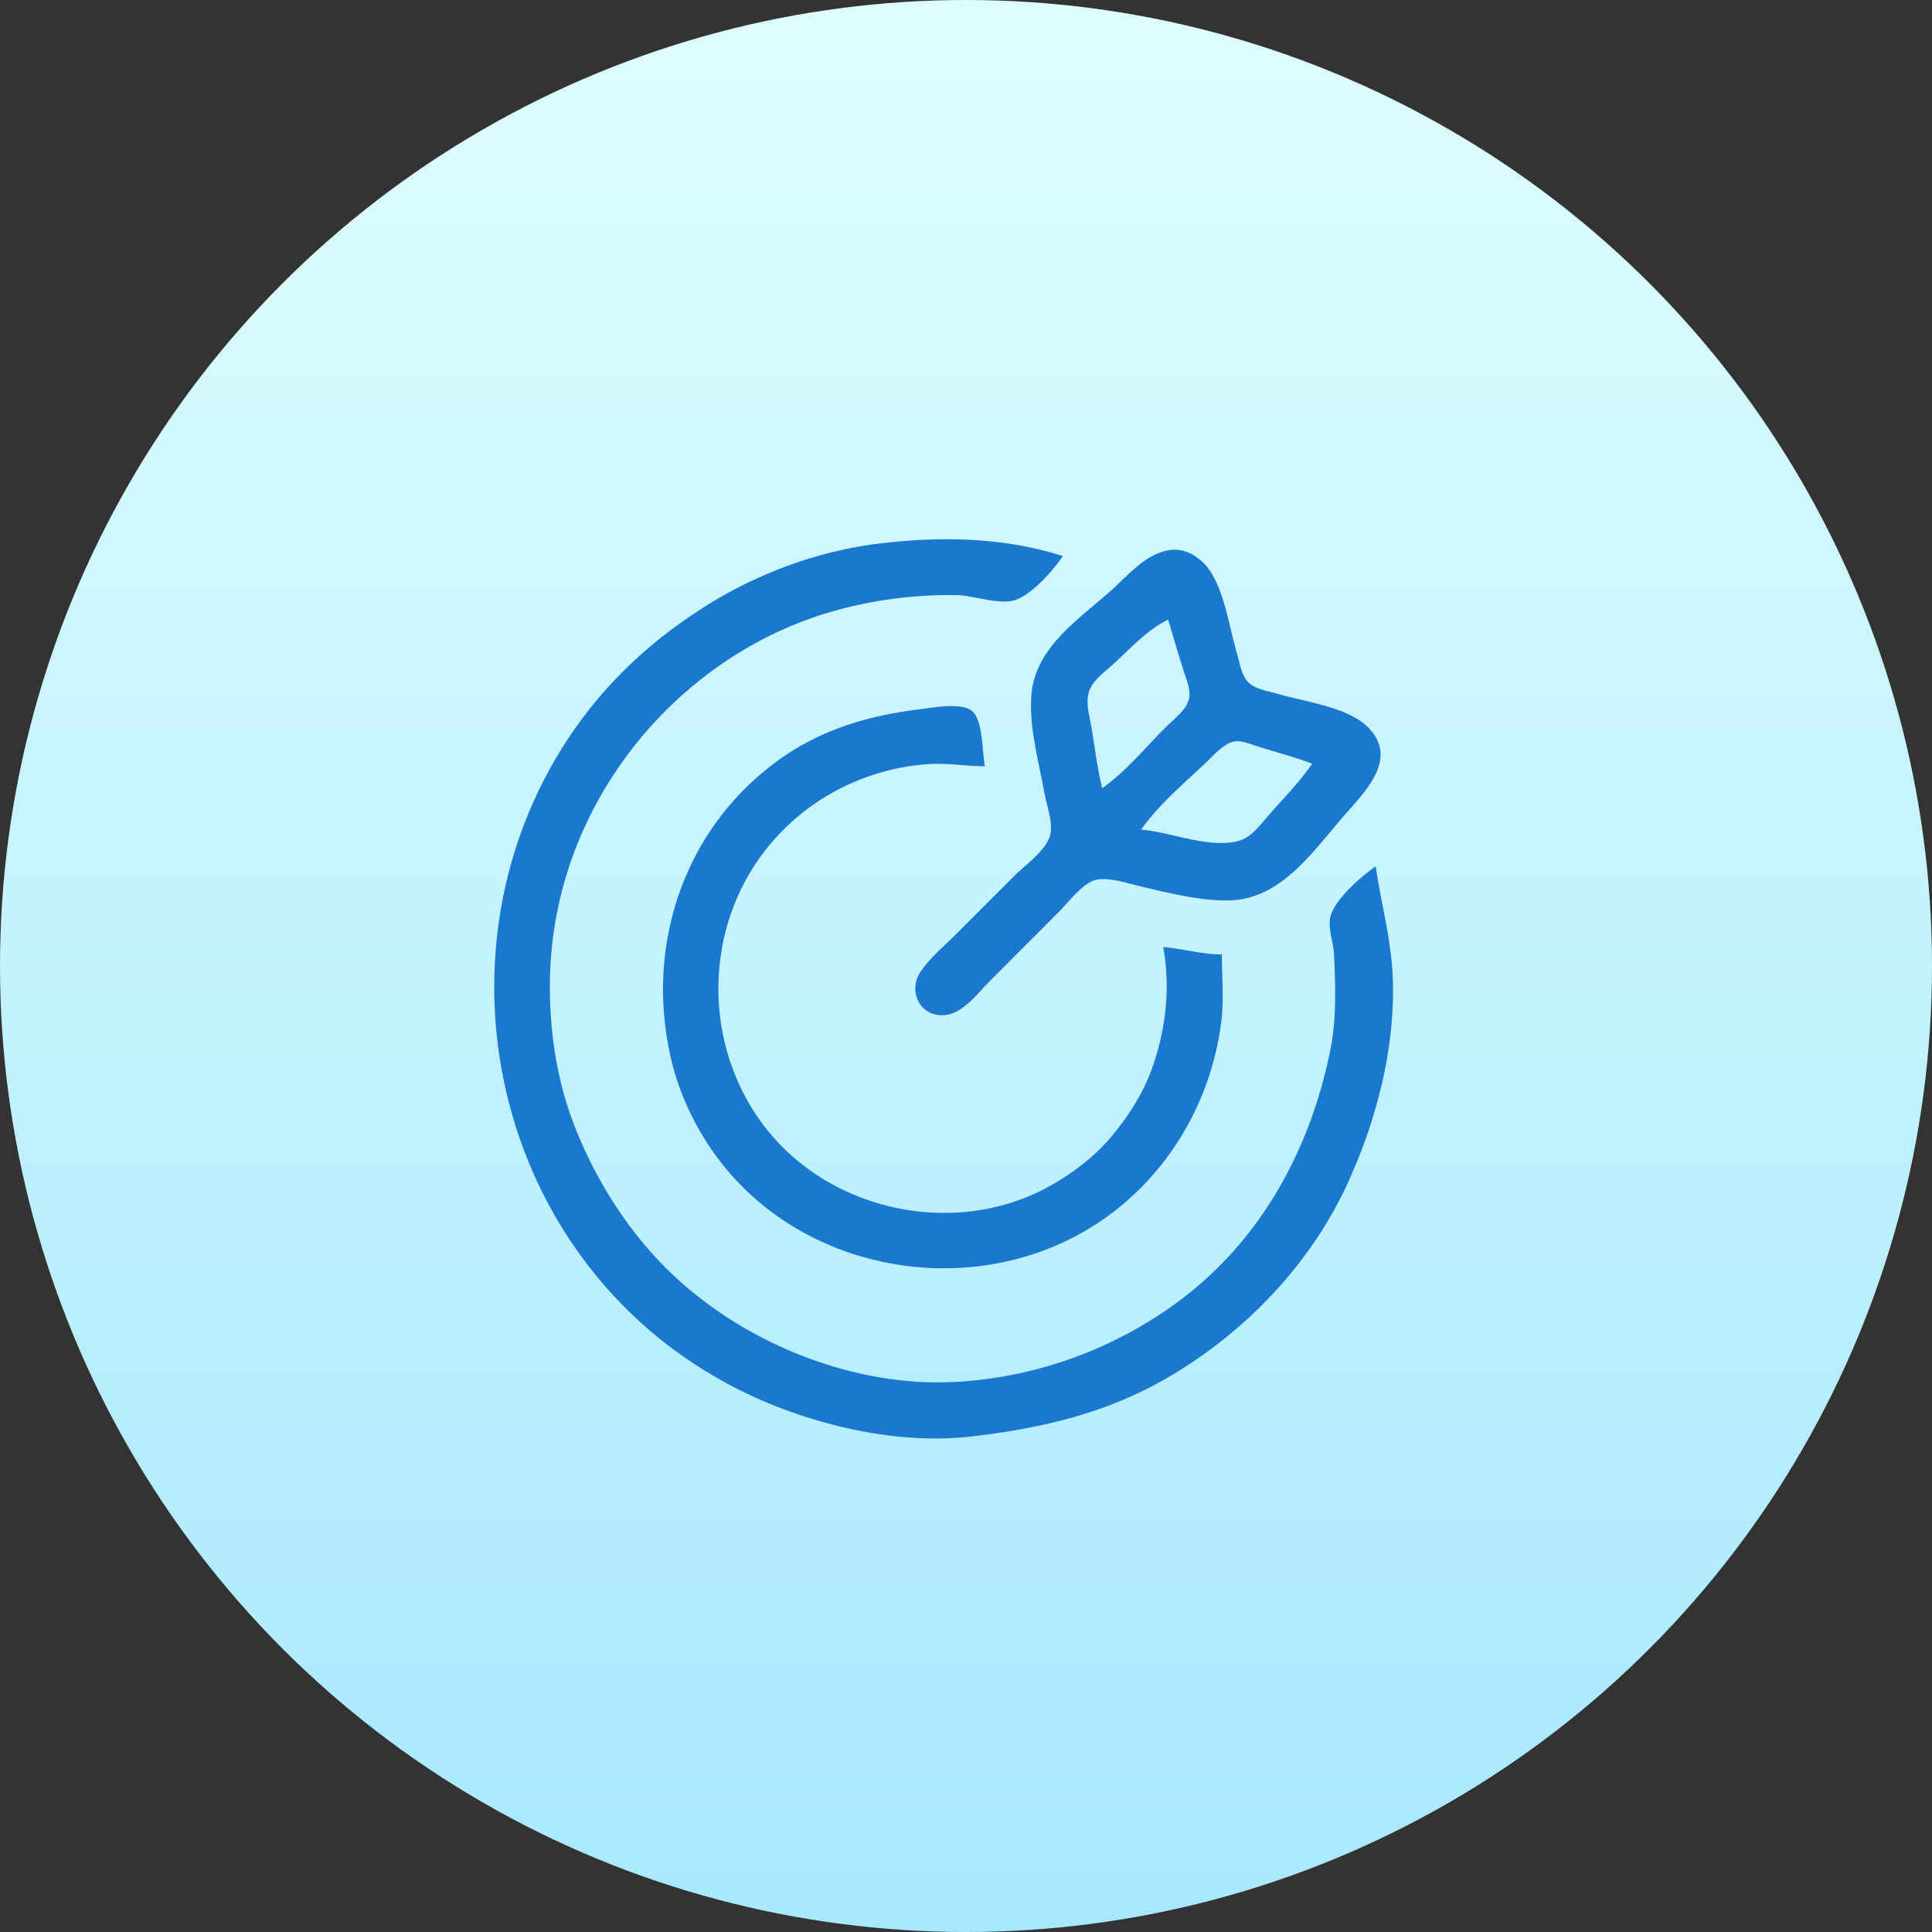
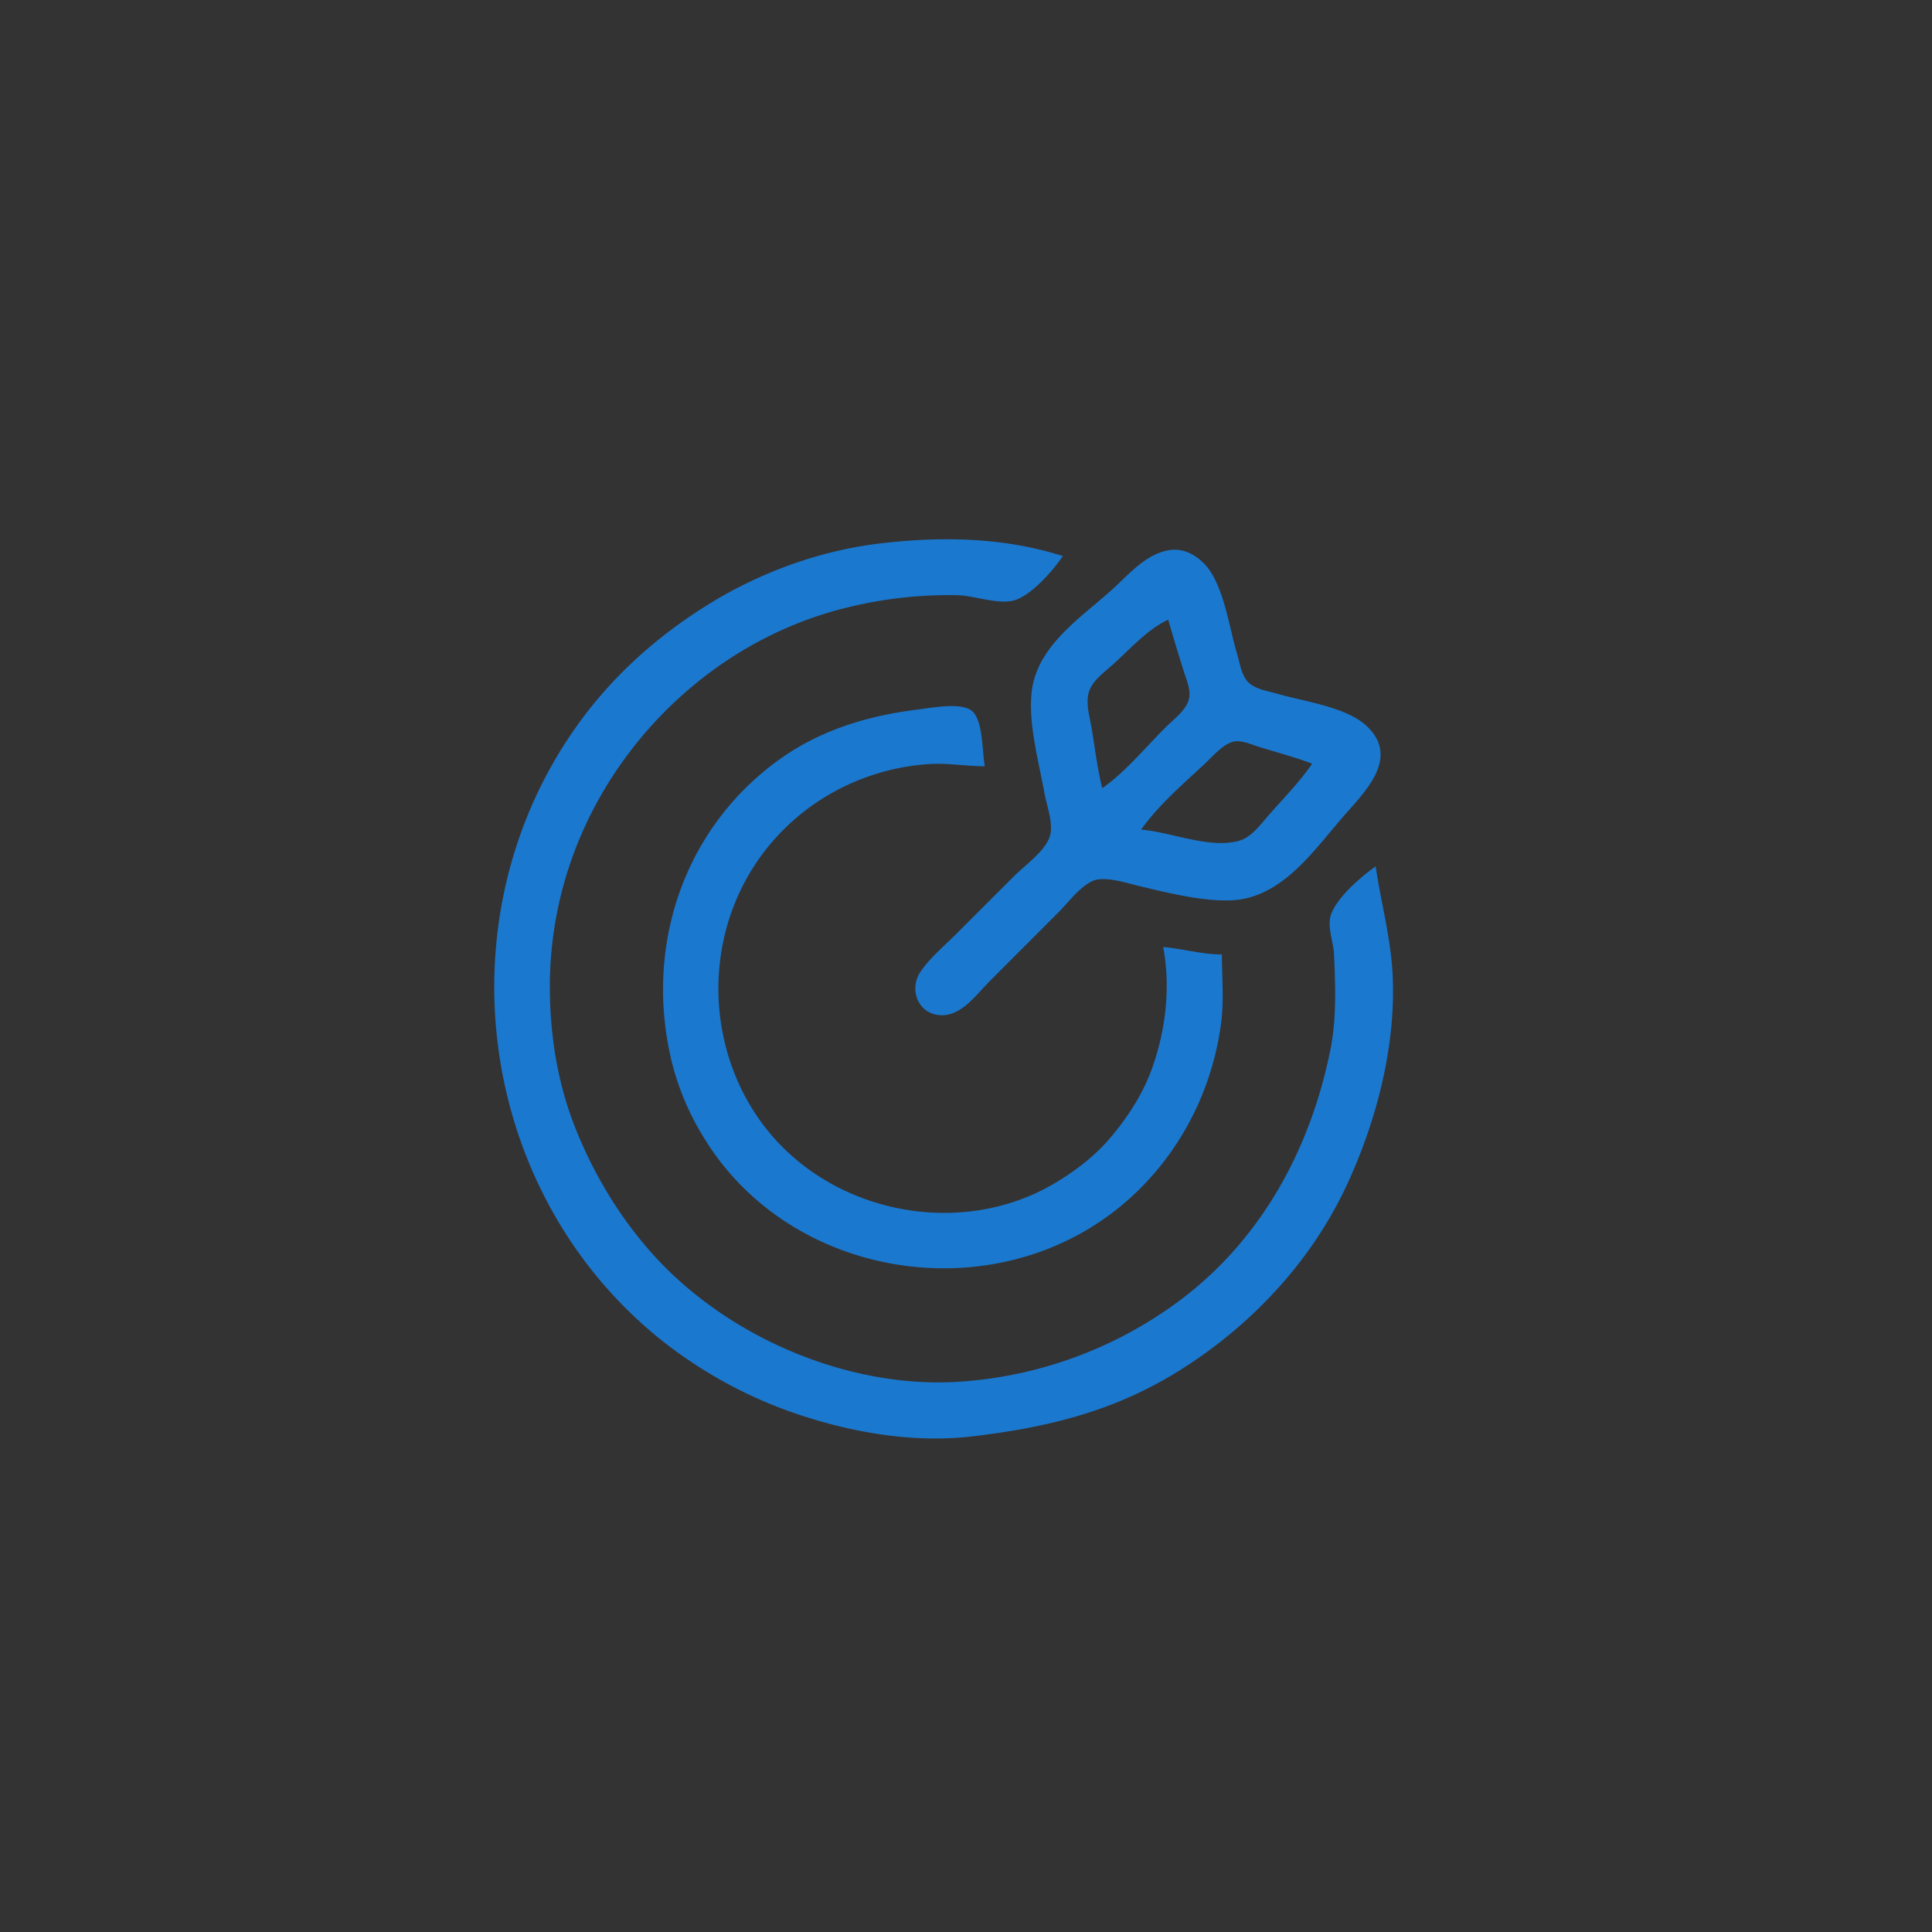
<svg xmlns="http://www.w3.org/2000/svg" width="55" height="55" viewBox="0 0 55 55" fill="none">
  <rect x="0" y="0" width="55" height="55" fill="#333333" stroke="none" />
-   <circle cx="27.5" cy="27.5" r="27.5" fill="url(#d5syyvc7za)" />
  <path d="M25.043 15.472c1.743-.208 3.529-.18 5.216.359-.297.421-.829 1.044-1.321 1.238-.45.176-1.19-.113-1.67-.125a12.106 12.106 0 0 0-3.2.363c-3.423.846-6.281 3.413-7.608 6.661a10.913 10.913 0 0 0-.807 4.104c0 1.378.213 2.746.723 4.034.568 1.43 1.407 2.788 2.483 3.893 2.124 2.18 5.421 3.544 8.48 3.334a11.782 11.782 0 0 0 6.19-2.27c2.366-1.743 3.777-4.348 4.345-7.183.179-.89.142-1.815.103-2.712-.015-.34-.198-.786-.092-1.114.161-.496.862-1.098 1.277-1.39.155 1.052.438 2.055.485 3.13.086 1.988-.445 4.046-1.26 5.842-1.04 2.293-2.852 4.204-4.998 5.494-1.797 1.08-3.651 1.517-5.703 1.76-1.527.18-3.128-.056-4.591-.506a12.827 12.827 0 0 1-4.313-2.27c-5.233-4.229-6.248-12.032-2.334-17.485.986-1.374 2.227-2.489 3.657-3.385 1.482-.93 3.198-1.563 4.938-1.772zm1.116 4.723c.361-.044 1.257-.222 1.54.071.287.298.262 1.149.337 1.548-.513-.001-1.014-.089-1.53-.066a6.498 6.498 0 0 0-2.782.803 6.348 6.348 0 0 0-2.265 2.116 6.38 6.38 0 0 0-.954 2.642c-.251 1.936.38 3.951 1.77 5.344 1.99 1.992 5.26 2.485 7.709 1.055.603-.353 1.176-.786 1.629-1.322.508-.601.938-1.269 1.199-2.016.38-1.086.512-2.275.302-3.409.565.046 1.097.21 1.67.21.001.653.064 1.291-.021 1.947-.274 2.107-1.354 4.059-3.04 5.363-3.645 2.819-9.27 1.875-11.686-2.095a7.6 7.6 0 0 1-.877-2.016c-.847-3.249.213-6.686 2.964-8.703 1.207-.884 2.57-1.292 4.035-1.472zm7.16-4.538c.449-.06.882.231 1.124.59.427.635.555 1.636.774 2.366.082.272.126.653.358.845.21.174.549.222.805.296.768.225 1.99.372 2.567.953.875.883-.071 1.813-.67 2.496-.866.988-1.77 2.361-3.218 2.427-.818.038-1.848-.22-2.644-.41-.347-.083-.986-.296-1.32-.136-.374.177-.686.613-.975.9l-1.947 1.95c-.356.356-.772.947-1.322.967-.69.025-1.005-.713-.64-1.246.268-.39.655-.712.988-1.044l1.67-1.67c.31-.31.86-.69 1.011-1.112.126-.353-.083-.896-.147-1.252-.162-.9-.457-1.936-.366-2.852.133-1.32 1.375-2.115 2.284-2.933.486-.437.982-1.044 1.669-1.135zm1.808 5.453c-.303.062-.614.433-.834.638-.614.571-1.325 1.185-1.808 1.87.853.068 1.938.55 2.782.319.339-.093.576-.413.795-.666.434-.502.917-.982 1.292-1.53-.498-.19-1.021-.326-1.53-.485-.203-.063-.482-.19-.697-.146zm-1.87-3.47c-.626.29-1.152.913-1.67 1.361-.233.202-.513.415-.596.726-.083.308.028.668.08.974.097.578.167 1.168.307 1.738.67-.472 1.23-1.16 1.809-1.738.228-.228.607-.499.667-.835.044-.247-.085-.534-.157-.765a58.545 58.545 0 0 1-.44-1.46z" fill="#1B78CF" />
  <defs>
    <linearGradient id="d5syyvc7za" x1="27.5" y1="0" x2="27.5" y2="55" gradientUnits="userSpaceOnUse">
      <stop stop-color="#DEFDFF" />
      <stop offset="1" stop-color="#A8E8FE" />
    </linearGradient>
  </defs>
</svg>